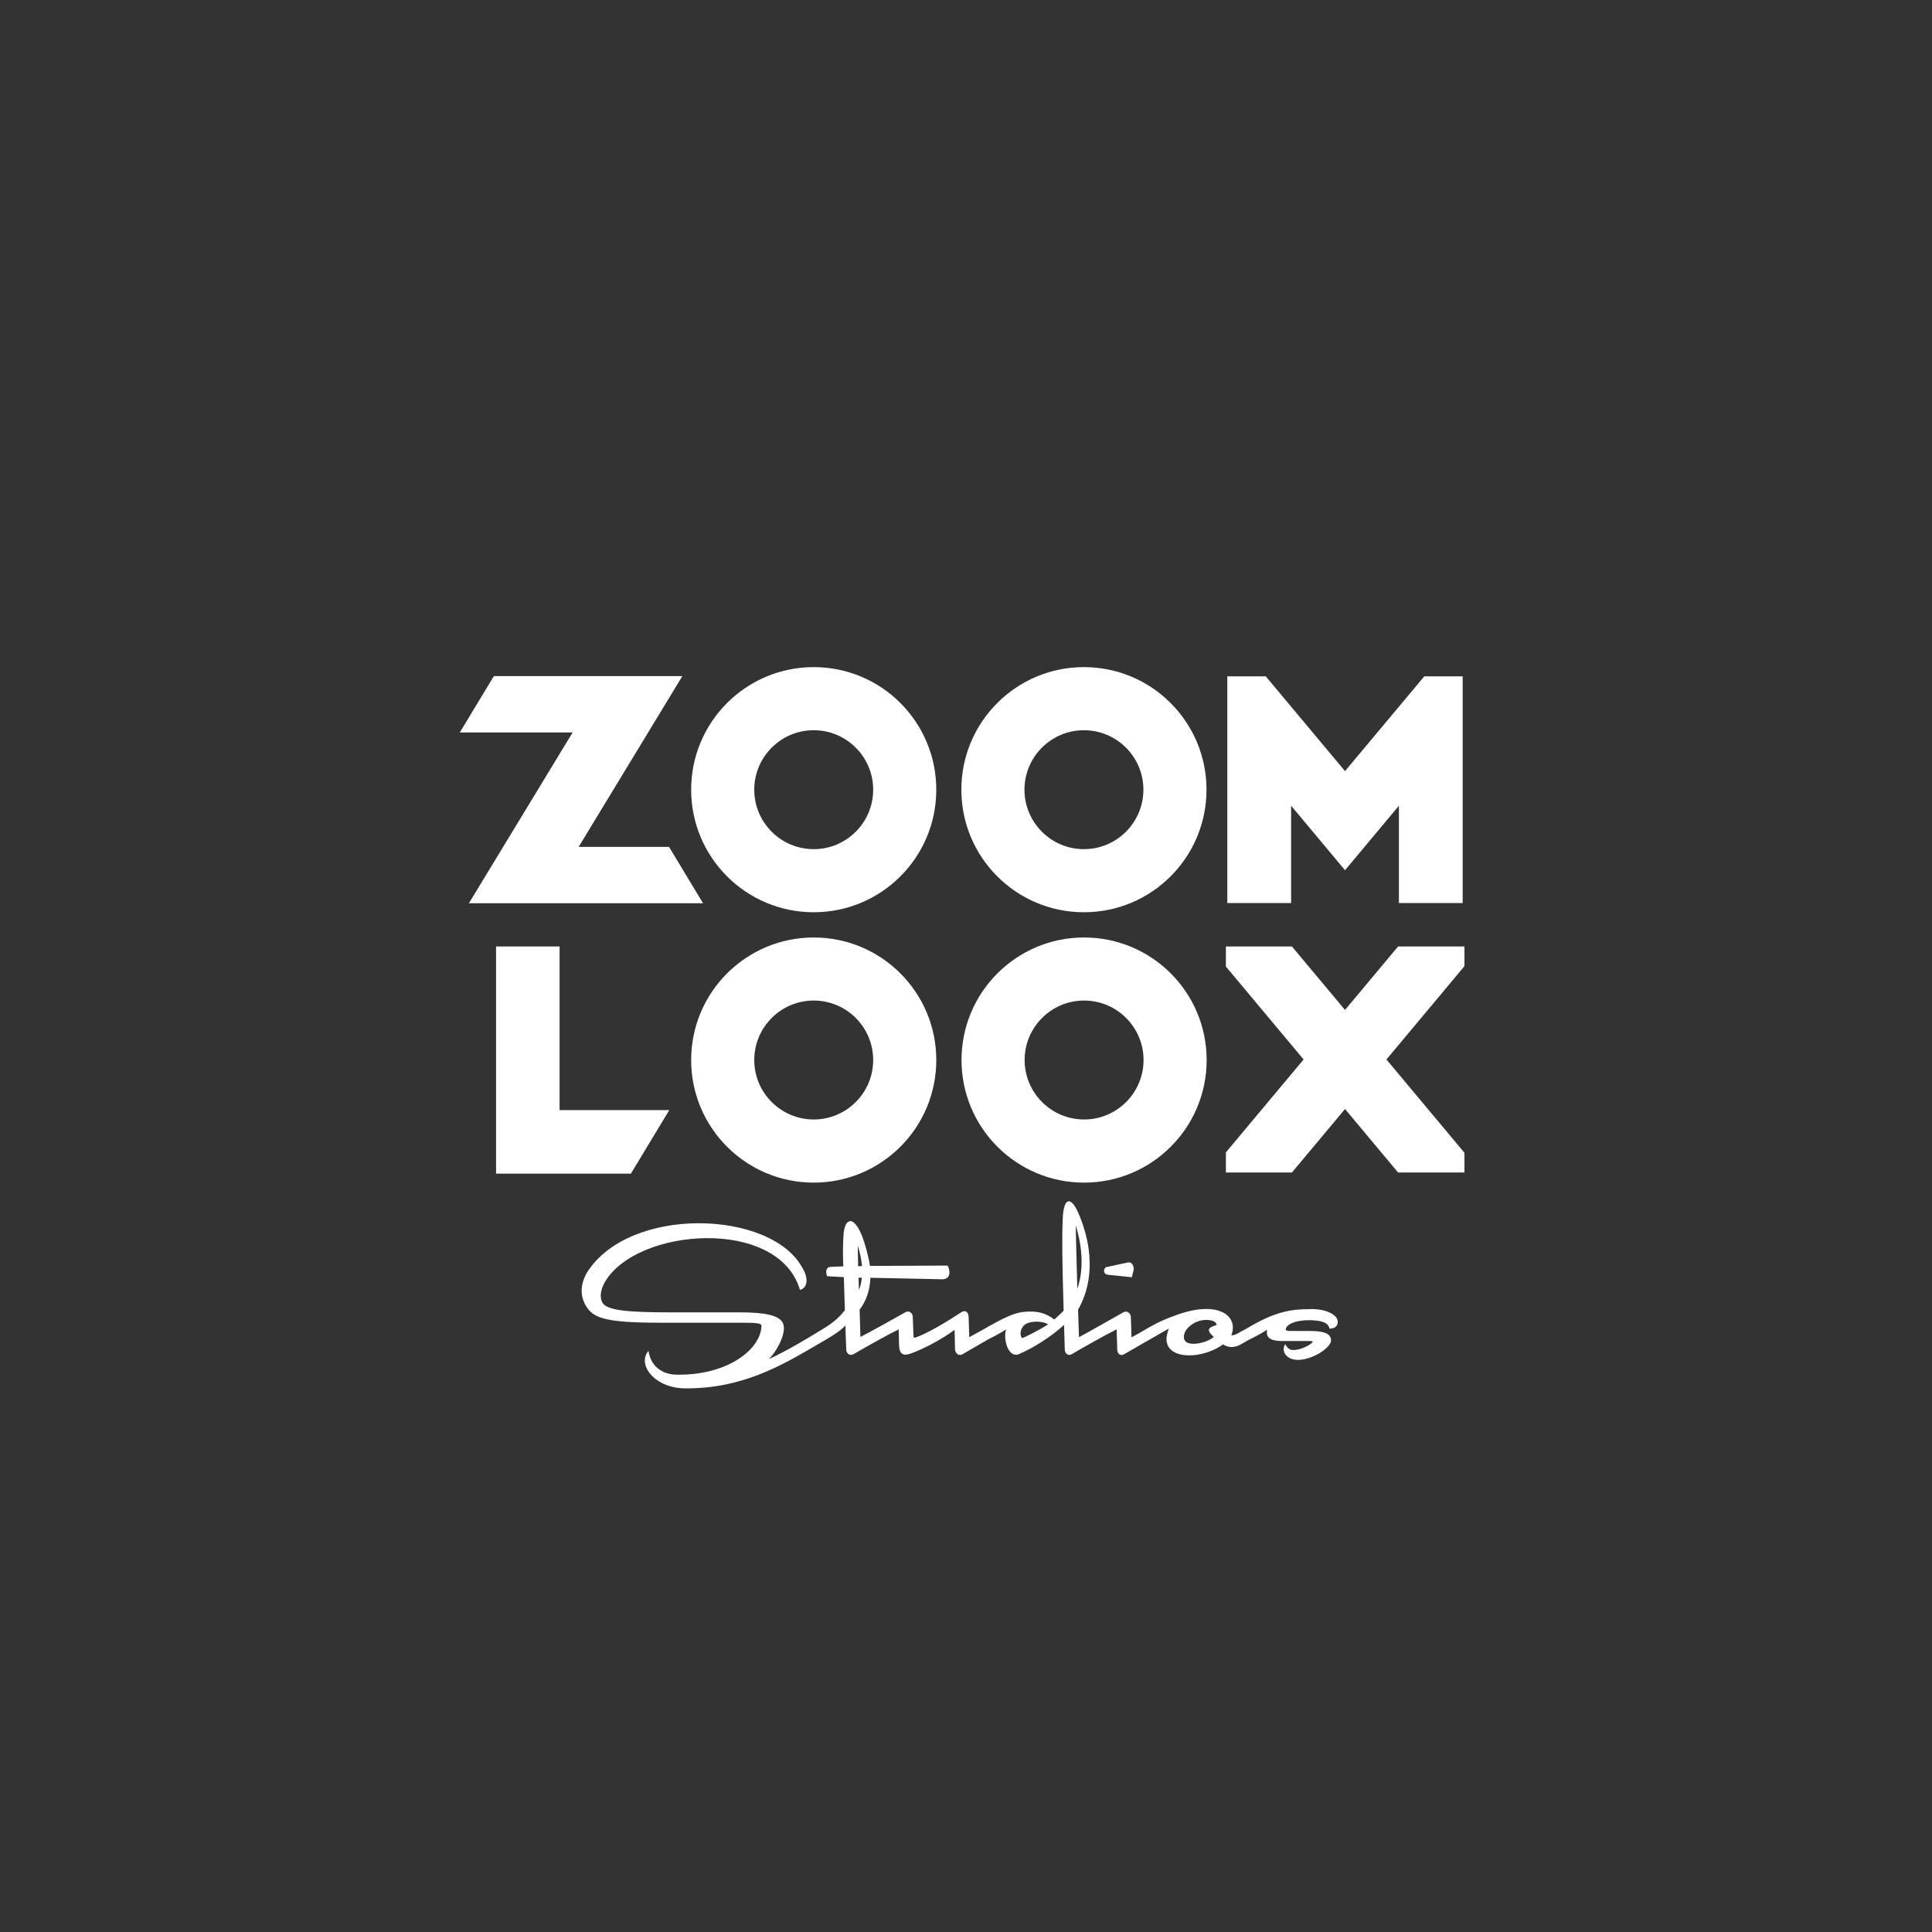
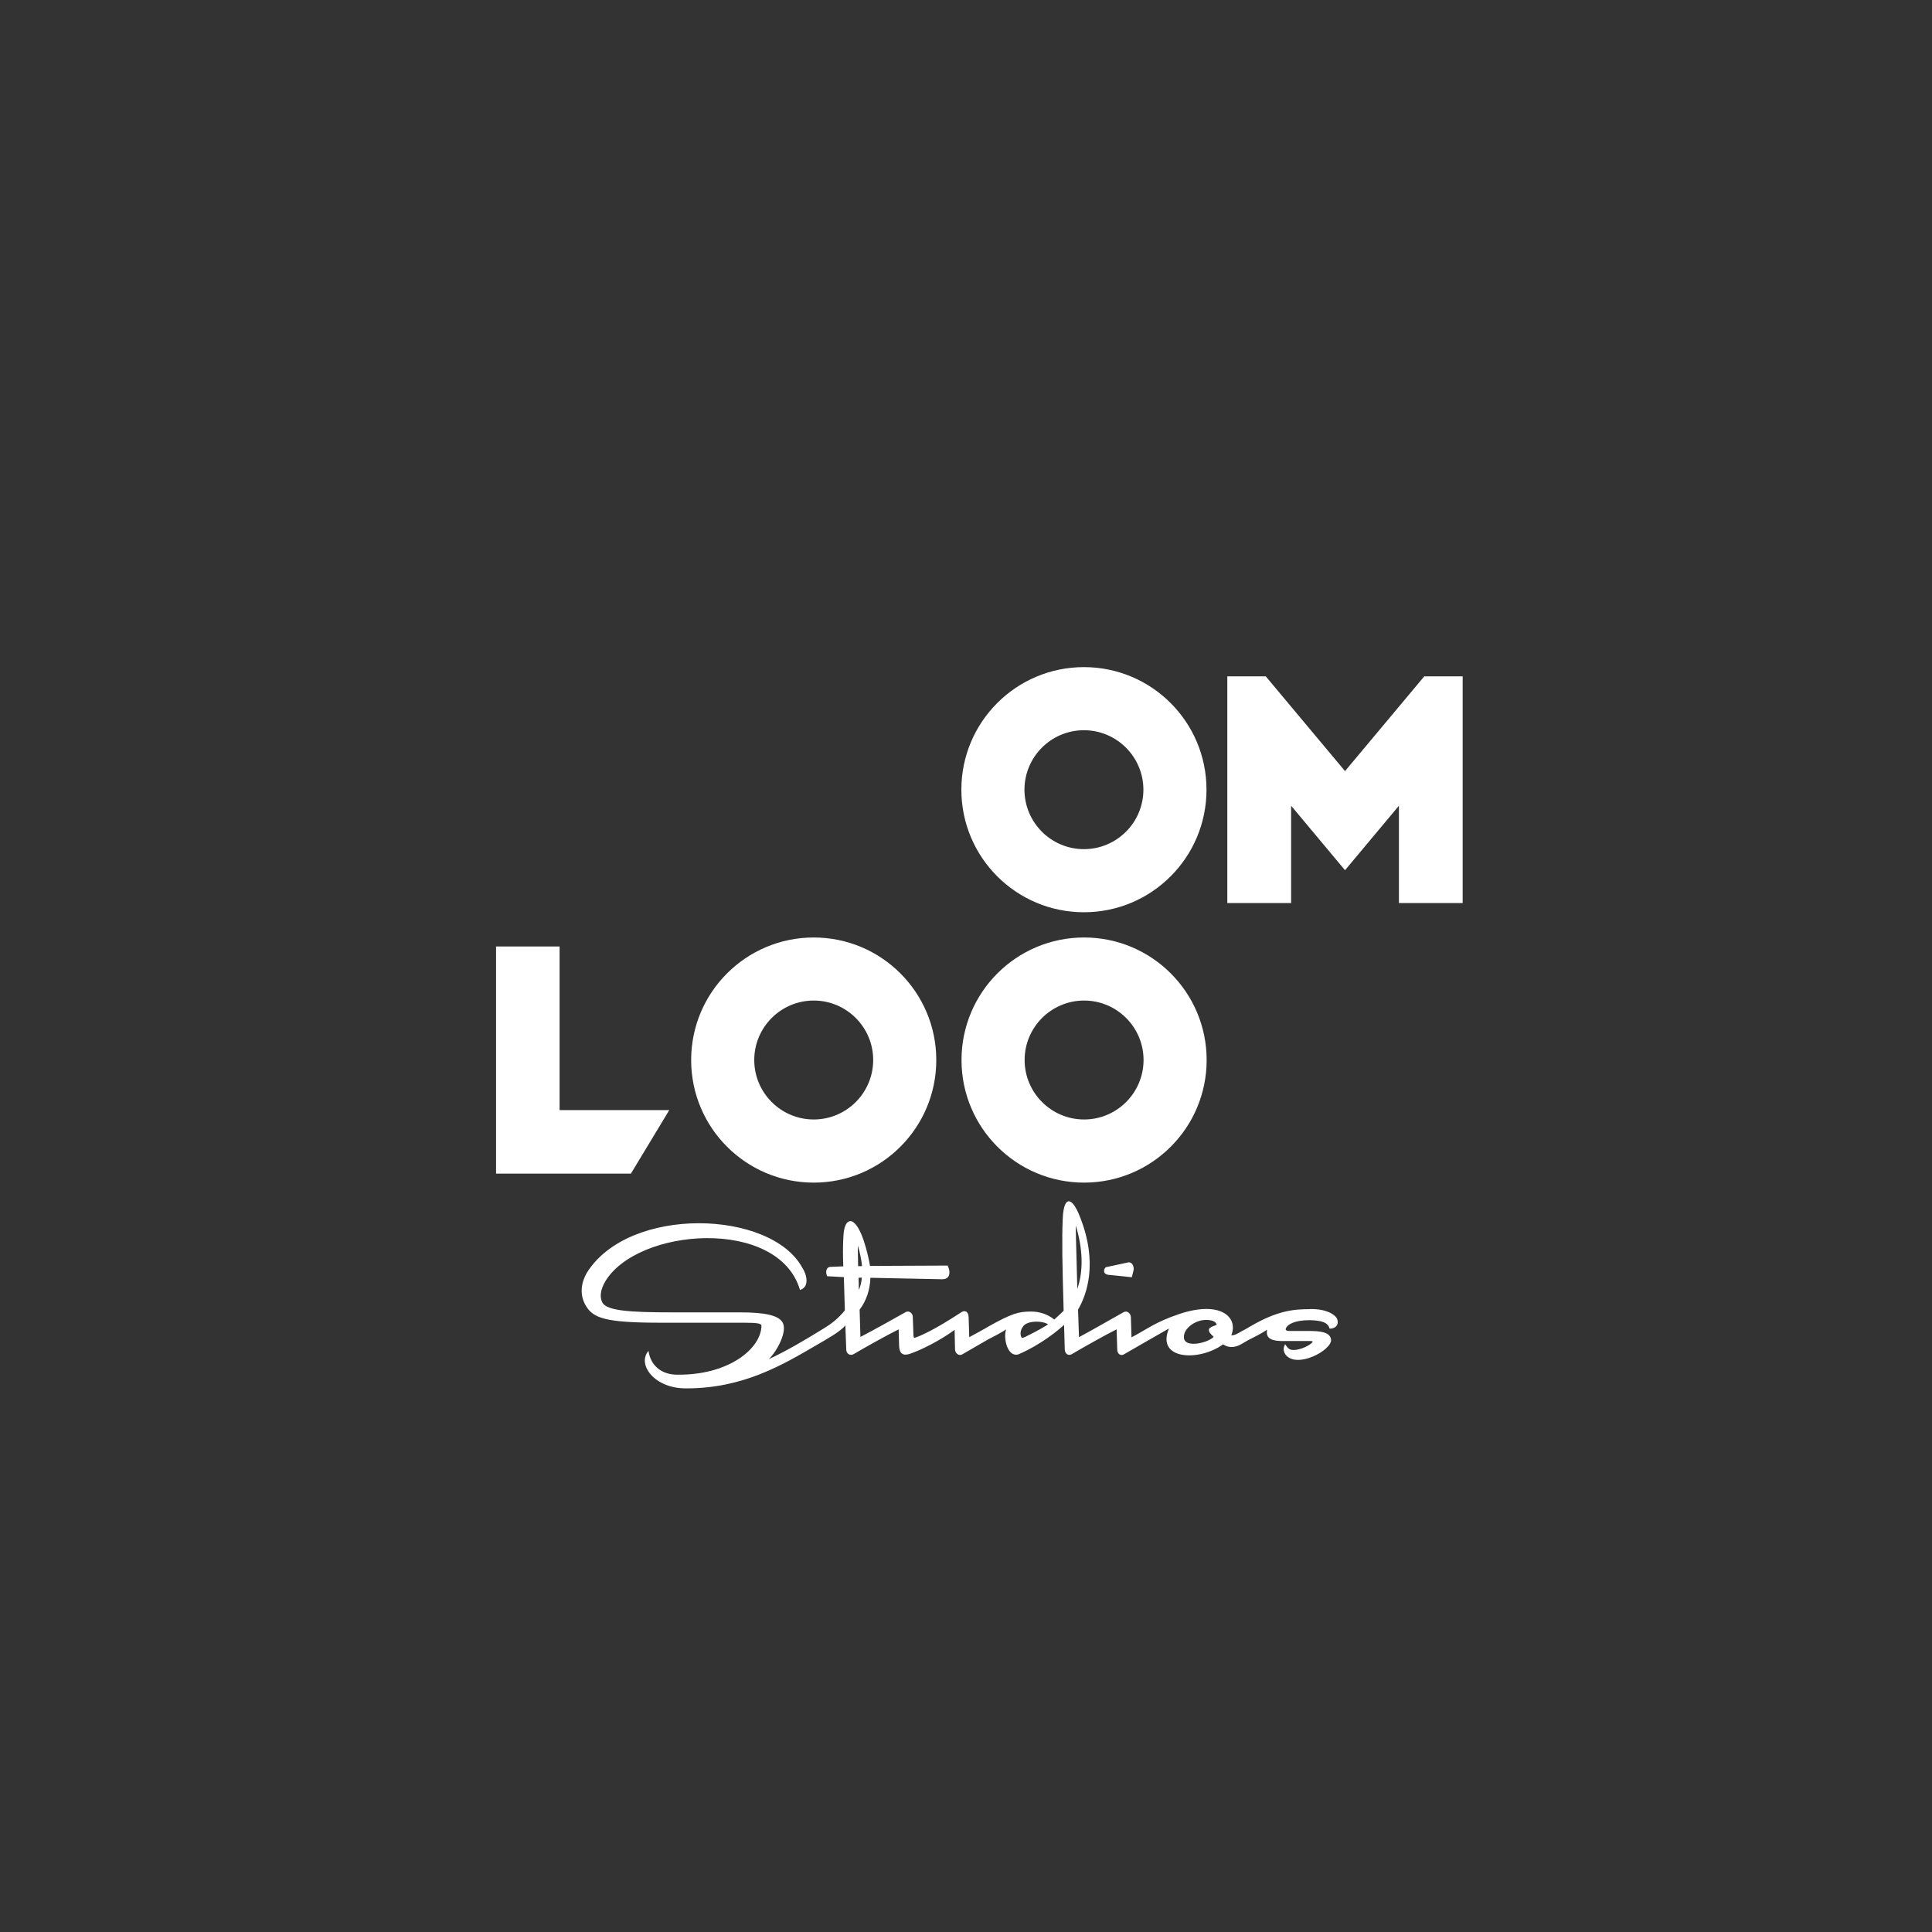
<svg xmlns="http://www.w3.org/2000/svg" id="Ebene_1" version="1.1" viewBox="0 0 500 500">
  <rect x="0" y="0" width="500" height="500" fill="#333333" stroke="none" />
  <defs>
    <style>
      .st0 {
        fill: #fff;
      }
    </style>
  </defs>
-   <polygon class="st0" points="181.95 233.76 173.15 219.18 149.75 219.18 176.59 174.98 127.81 174.98 119 189.56 148.2 189.56 121.35 233.76 181.95 233.76" />
  <polygon class="st0" points="173.21 287.29 144.82 287.29 144.82 244.95 128.38 244.95 128.38 303.73 163.28 303.73 173.21 287.29" />
-   <polygon class="st0" points="348.13 233.65 348.12 233.66 348.13 233.67 348.13 233.65" />
  <path class="st0" d="M312.28,274.34c0-17.52-14.2-31.72-31.72-31.72s-31.72,14.2-31.72,31.72,14.2,31.72,31.72,31.72,31.72-14.2,31.72-31.72ZM280.56,289.72c-8.48,0-15.39-6.9-15.39-15.39s6.9-15.39,15.39-15.39,15.39,6.9,15.39,15.39-6.9,15.39-15.39,15.39Z" />
  <path class="st0" d="M210.59,242.62c-17.52,0-31.72,14.2-31.72,31.72s14.2,31.72,31.72,31.72,31.72-14.2,31.72-31.72-14.2-31.72-31.72-31.72ZM210.59,289.72c-8.48,0-15.39-6.9-15.39-15.39s6.9-15.39,15.39-15.39,15.39,6.9,15.39,15.39-6.9,15.39-15.39,15.39Z" />
-   <path class="st0" d="M210.59,236.09c17.52,0,31.72-14.2,31.72-31.72s-14.2-31.72-31.72-31.72-31.72,14.2-31.72,31.72,14.2,31.72,31.72,31.72ZM210.59,188.98c8.48,0,15.39,6.9,15.39,15.39s-6.9,15.39-15.39,15.39-15.39-6.9-15.39-15.39,6.9-15.39,15.39-15.39Z" />
  <path class="st0" d="M280.52,236.09c17.52,0,31.72-14.2,31.72-31.72s-14.2-31.72-31.72-31.72-31.72,14.2-31.72,31.72,14.2,31.72,31.72,31.72ZM280.52,188.98c8.48,0,15.39,6.9,15.39,15.39s-6.9,15.39-15.39,15.39-15.39-6.9-15.39-15.39,6.9-15.39,15.39-15.39Z" />
-   <polygon class="st0" points="379 244.95 361.82 244.95 348.09 261.37 334.35 244.95 317.26 244.95 317.26 250.14 337.37 274.19 317.26 298.24 317.26 303.44 334.35 303.44 348.09 287.01 361.82 303.44 379 303.44 379 298.34 358.81 274.19 379 250.04 379 244.95" />
  <polygon class="st0" points="334.14 208.52 348.09 225.21 362.04 208.52 362.04 233.7 378.54 233.7 378.54 175.04 368.6 175.04 348.09 199.56 327.58 175.04 317.63 175.04 317.63 233.7 334.14 233.7 334.14 208.52" />
  <path class="st0" d="M286.16,327.96c-.72.73-.65,1.93.96,1.99l5.79.6.45-1.79c.19-.93-.31-2.18-1.35-2.06l-5.85,1.26Z" />
  <path class="st0" d="M338.99,338.81c-4.1,0-8.35.34-15.36,4.43l-1.34.78c-1.21.55-2.55,1.65-3.63,1.56,1.91-4.76-2.91-9.1-13.6-5.47-6.15,2.11-7.88,3.69-12.23,6l-.16-5.2c0-1-.99-1.85-1.91-1.3-2.43,1.37-9.16,5.2-11.52,6.45l-.24-7.13c2.25-3.86,5.24-12.06.48-24.05-2.06-5.33-4.25-5.54-4.45.72-.23,4.79-.11,11.44.24,23.62-.3.3-1.31,1.28-2.42,2.27-1.74-1.37-3.76-2.06-6-2.06-3.22,0-4.95.47-10.94,3.81-.81.53-4.17,2.33-5.07,2.82l-.16-5.21c-.02-.71-.26-1.21-.68-1.42-.25-.12-.66-.19-1.22.18-7.06,4.65-10.65,6.14-11.86,6.55-.24.08-.32.05-.35.03-.04-.03-.15-.16-.17-.72l-.17-4.62c.03-.98-.99-1.8-1.88-1.26-2.83,1.62-8.8,4.93-11.67,6.41l-.21-7.06c1.74-2.3,2.68-5.07,2.79-8.25l18.41.38c2.61.11,2.18-2.42,1.64-3.38l-.08-.16-20.07.09c-.41-2.58-2.27-10.96-4.93-11.6-1.19,0-1.83,1.32-1.96,4.05-.15,2.77-.13,4.57-.03,7.66l-3.09.13c-1.57-.06-1.45,1.64-1.13,2.26l.07.17,4.3.23.26,8.59c-1.82,2.22-3.31,3.41-6.15,5.11-4.04,2.49-9.06,5.47-13.54,7.53,2.12-2.03,4.97-7.3,3.52-9.59-1.1-1.74-4.48-2.52-10.94-2.52h-17.71c-10.67,0-16.69-.4-17.9-2.48-.79-1.36-.55-3.33.64-5.41,8.28-14.11,44.95-16.77,50.46,2.08,2.22-.6,2.1-3.41.58-5.79-8.19-14.93-44.74-16.07-55.69,1.28-1.73,3-1.84,5.96-.33,8.56,1.91,3.28,5.12,4.44,19.38,4.44h21.57c3.64,0,4.36.23,4.53.7-.05,6.06-8.56,12.89-21.73,12.75-4.19.03-6.99-2.41-7.51-6.17-3.04,3.49,1.52,9.83,9.87,9.71,14.5,0,24.64-5.94,33.58-11.18,2.4-1.41,6.03-3.35,7.5-5.11l.23,6.23c0,1.09,1.01,1.73,1.92,1.2,2.84-1.69,8.69-4.95,11.64-6.41l.12,4.26c.04,1.06.29,1.71.79,2.04.48.33,1.18.32,2.13-.01,2.81-.98,7.52-3.3,11.44-6.15l.11,5.02c0,1,1,1.85,1.91,1.29l6.78-3.92c1.3-.64,3.75-1.94,4.52-2.52-.77,2.38.4,7.28,3.19,6.46,6.04-2.61,10.42-6.35,11.82-7.63l.18,6.32c0,1.11.93,1.82,1.85,1.24,2.79-1.65,8.7-4.98,11.57-6.41l.16,5.21c0,1.17.92,1.82,1.85,1.2,2.29-1.3,9.35-5.41,11.53-6.62-3.41,8.19,7.88,8.57,14,4.1,1.02.65,2.6,1.23,4.89-.15l1.58-.92c1.46-.72,3.72-1.87,4.93-2.72-.32,1.81.54,2.83,3.43,2.92,0,0,7.12,0,7.12,0,.89.04,1.45-.04,1.18.32-.54.76-3.07,2.01-4.81,2.01-.56,0-1.25,0-1.95-1.06l-.29-.44c-.46.8-.56,1.71.02,2.59,2.83,3.96,12.11-1.03,11.86-3.75-.21-2.05-2.96-2.21-5.32-2.26,0,0-5.2,0-5.2,0-1.27,0-1.44-.27-1.01-.99.38-.54,1.72-1.81,6.03-1.81,3.03.08,4.71.56,5.12,2.2,1.29.02,2.42-.75,2.02-2.28-.19-1.04-2.44-2.9-7.11-2.79ZM222.01,322.36c.56,1.9.92,3.67,1.09,5.3l-1.02.03c0-1.84-.11-4.41-.07-5.33ZM222.2,330.66h.85c-.11,1.18-.37,2.24-.77,3.18-.02-.77-.04-1.87-.08-3.18ZM265.4,345.95c-.64.3-.88.32-.96.28-.54-.77-.35-1.98.21-2.77,1-1.86,5.38-1.65,6.58-.71-.68.46-2.43,1.54-5.83,3.2ZM278.4,317.15c1.87,6.03,2.01,11.77.41,16.39-.08-4.02-.36-12.22-.41-16.39ZM312.99,344.74c.25.42.8.95,1.12,1.24-1.6,1.73-9.32,3.47-7.43-1.27.77-1.55,2.92-3.12,5.54-3.12,1.37.05,2.44.34,2.67,1.27-1.54.61-2.37.77-1.9,1.88Z" />
</svg>